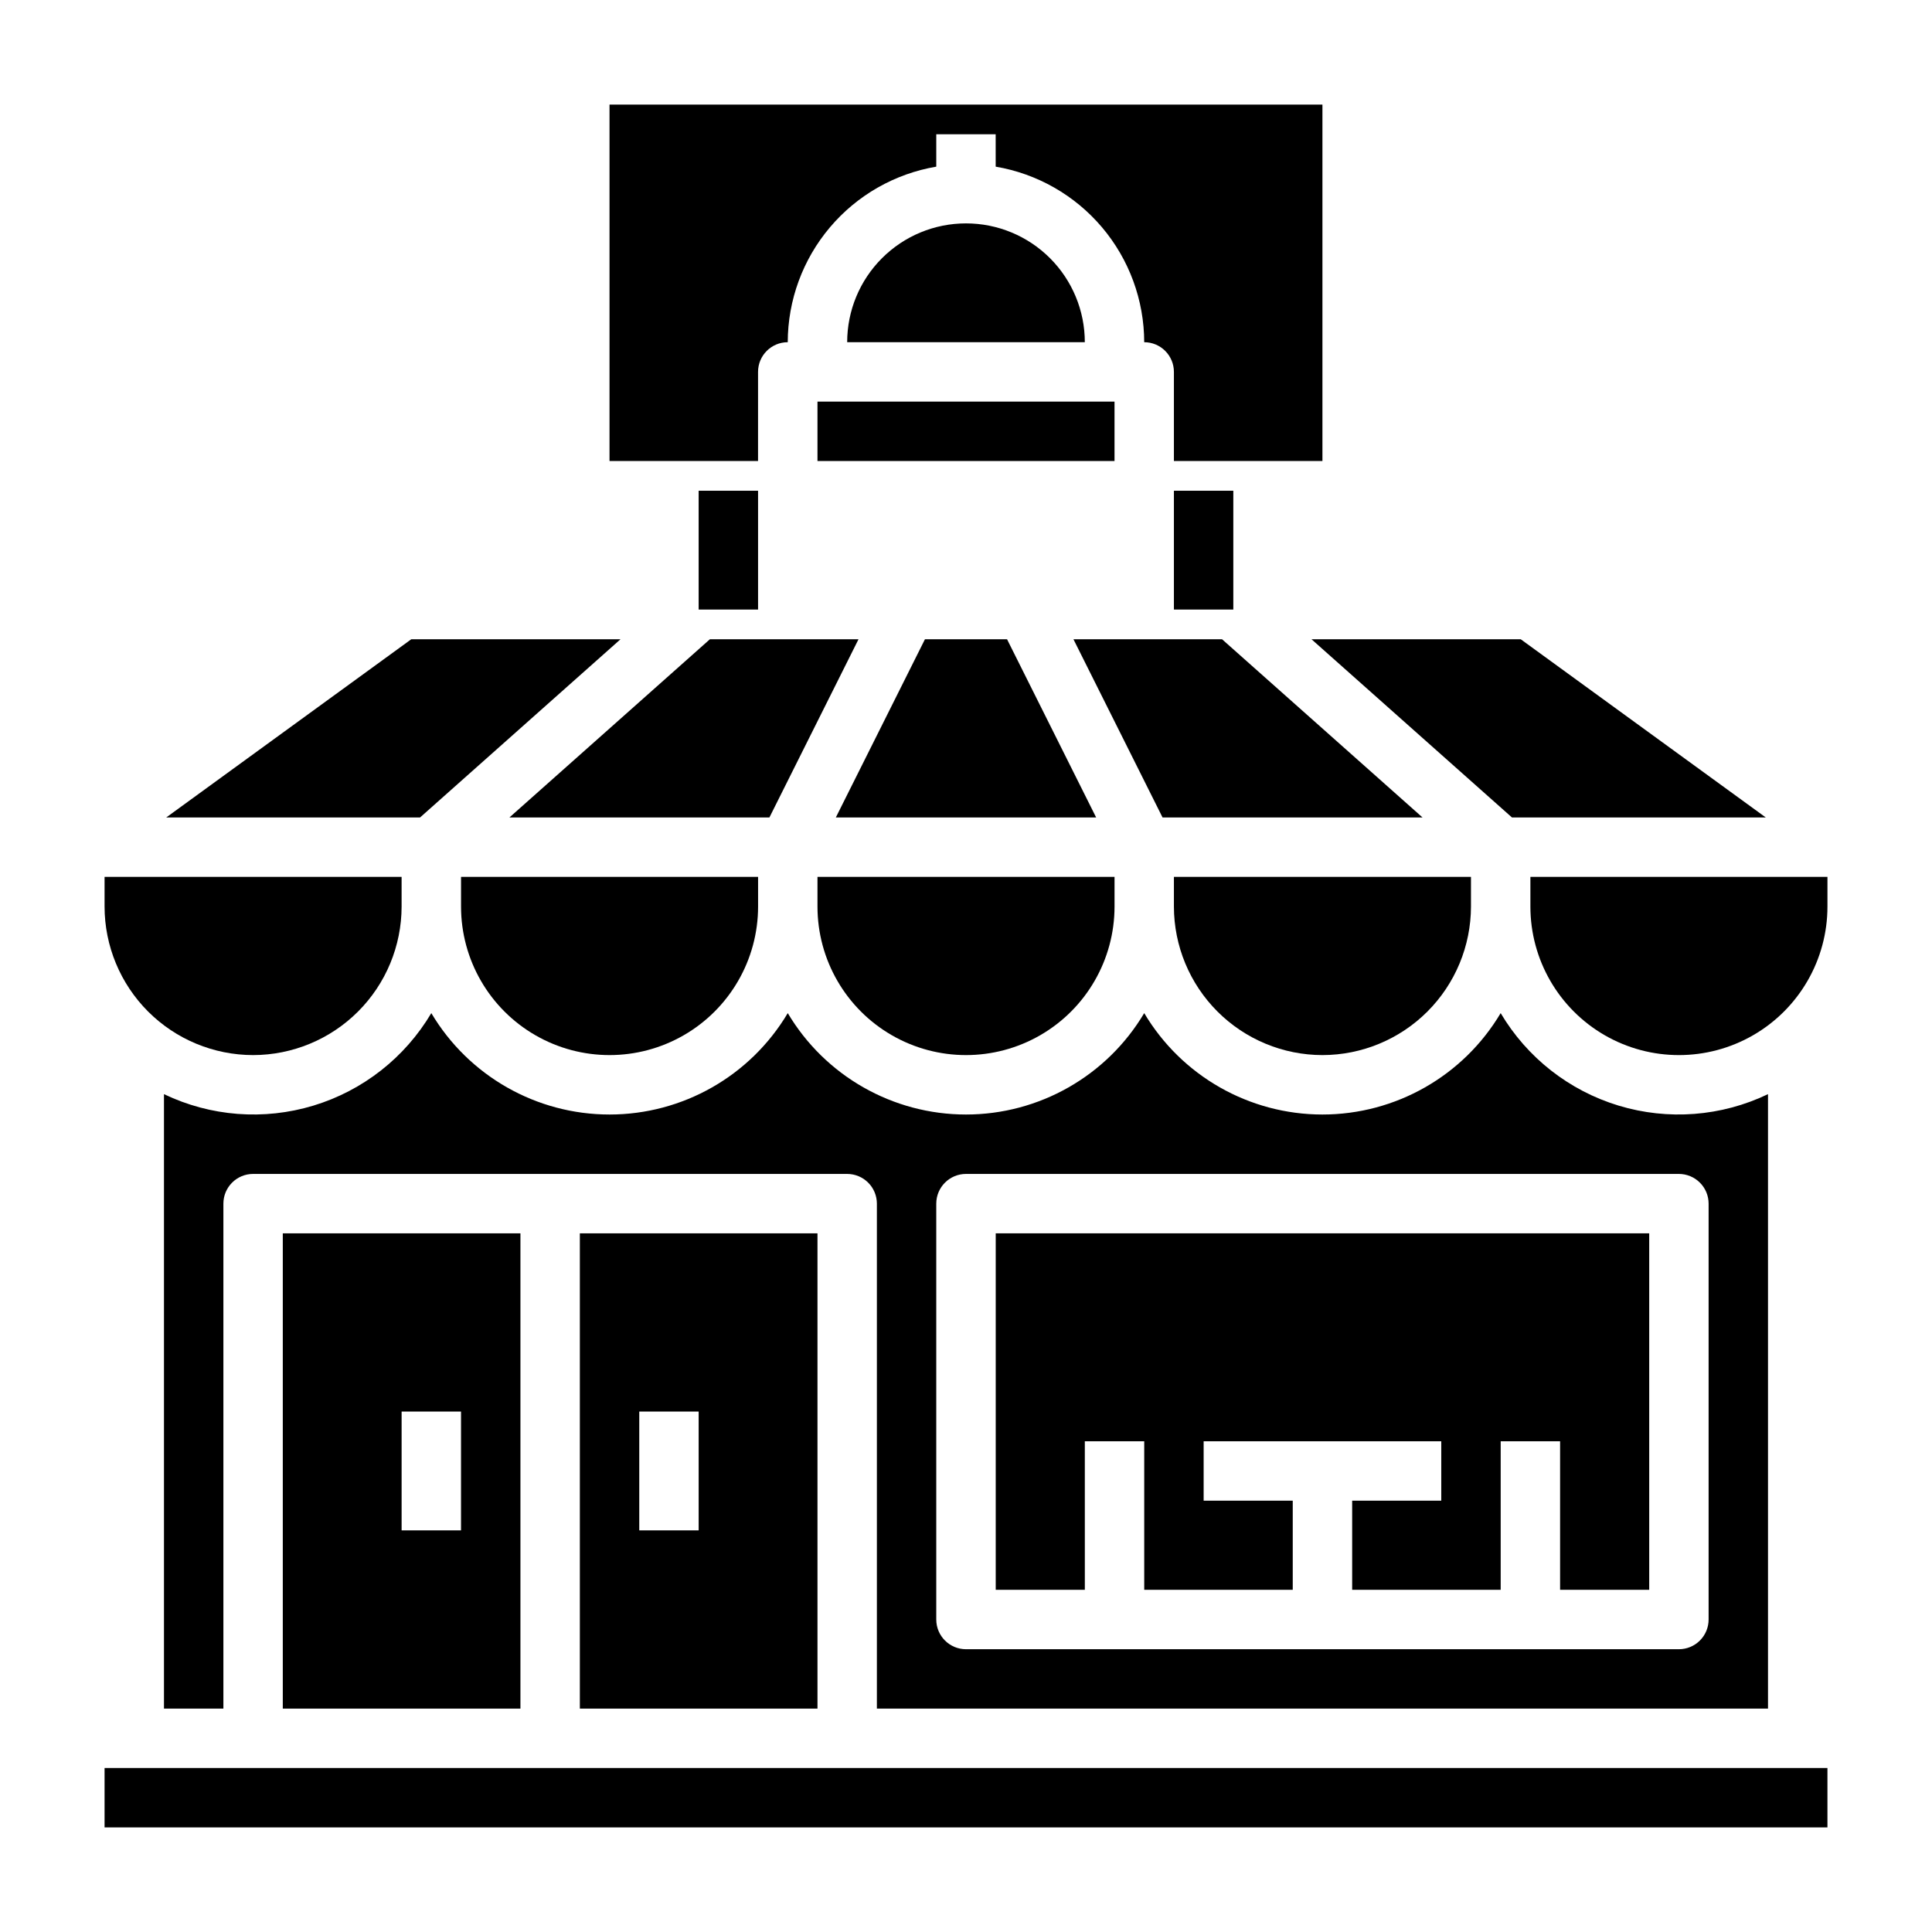
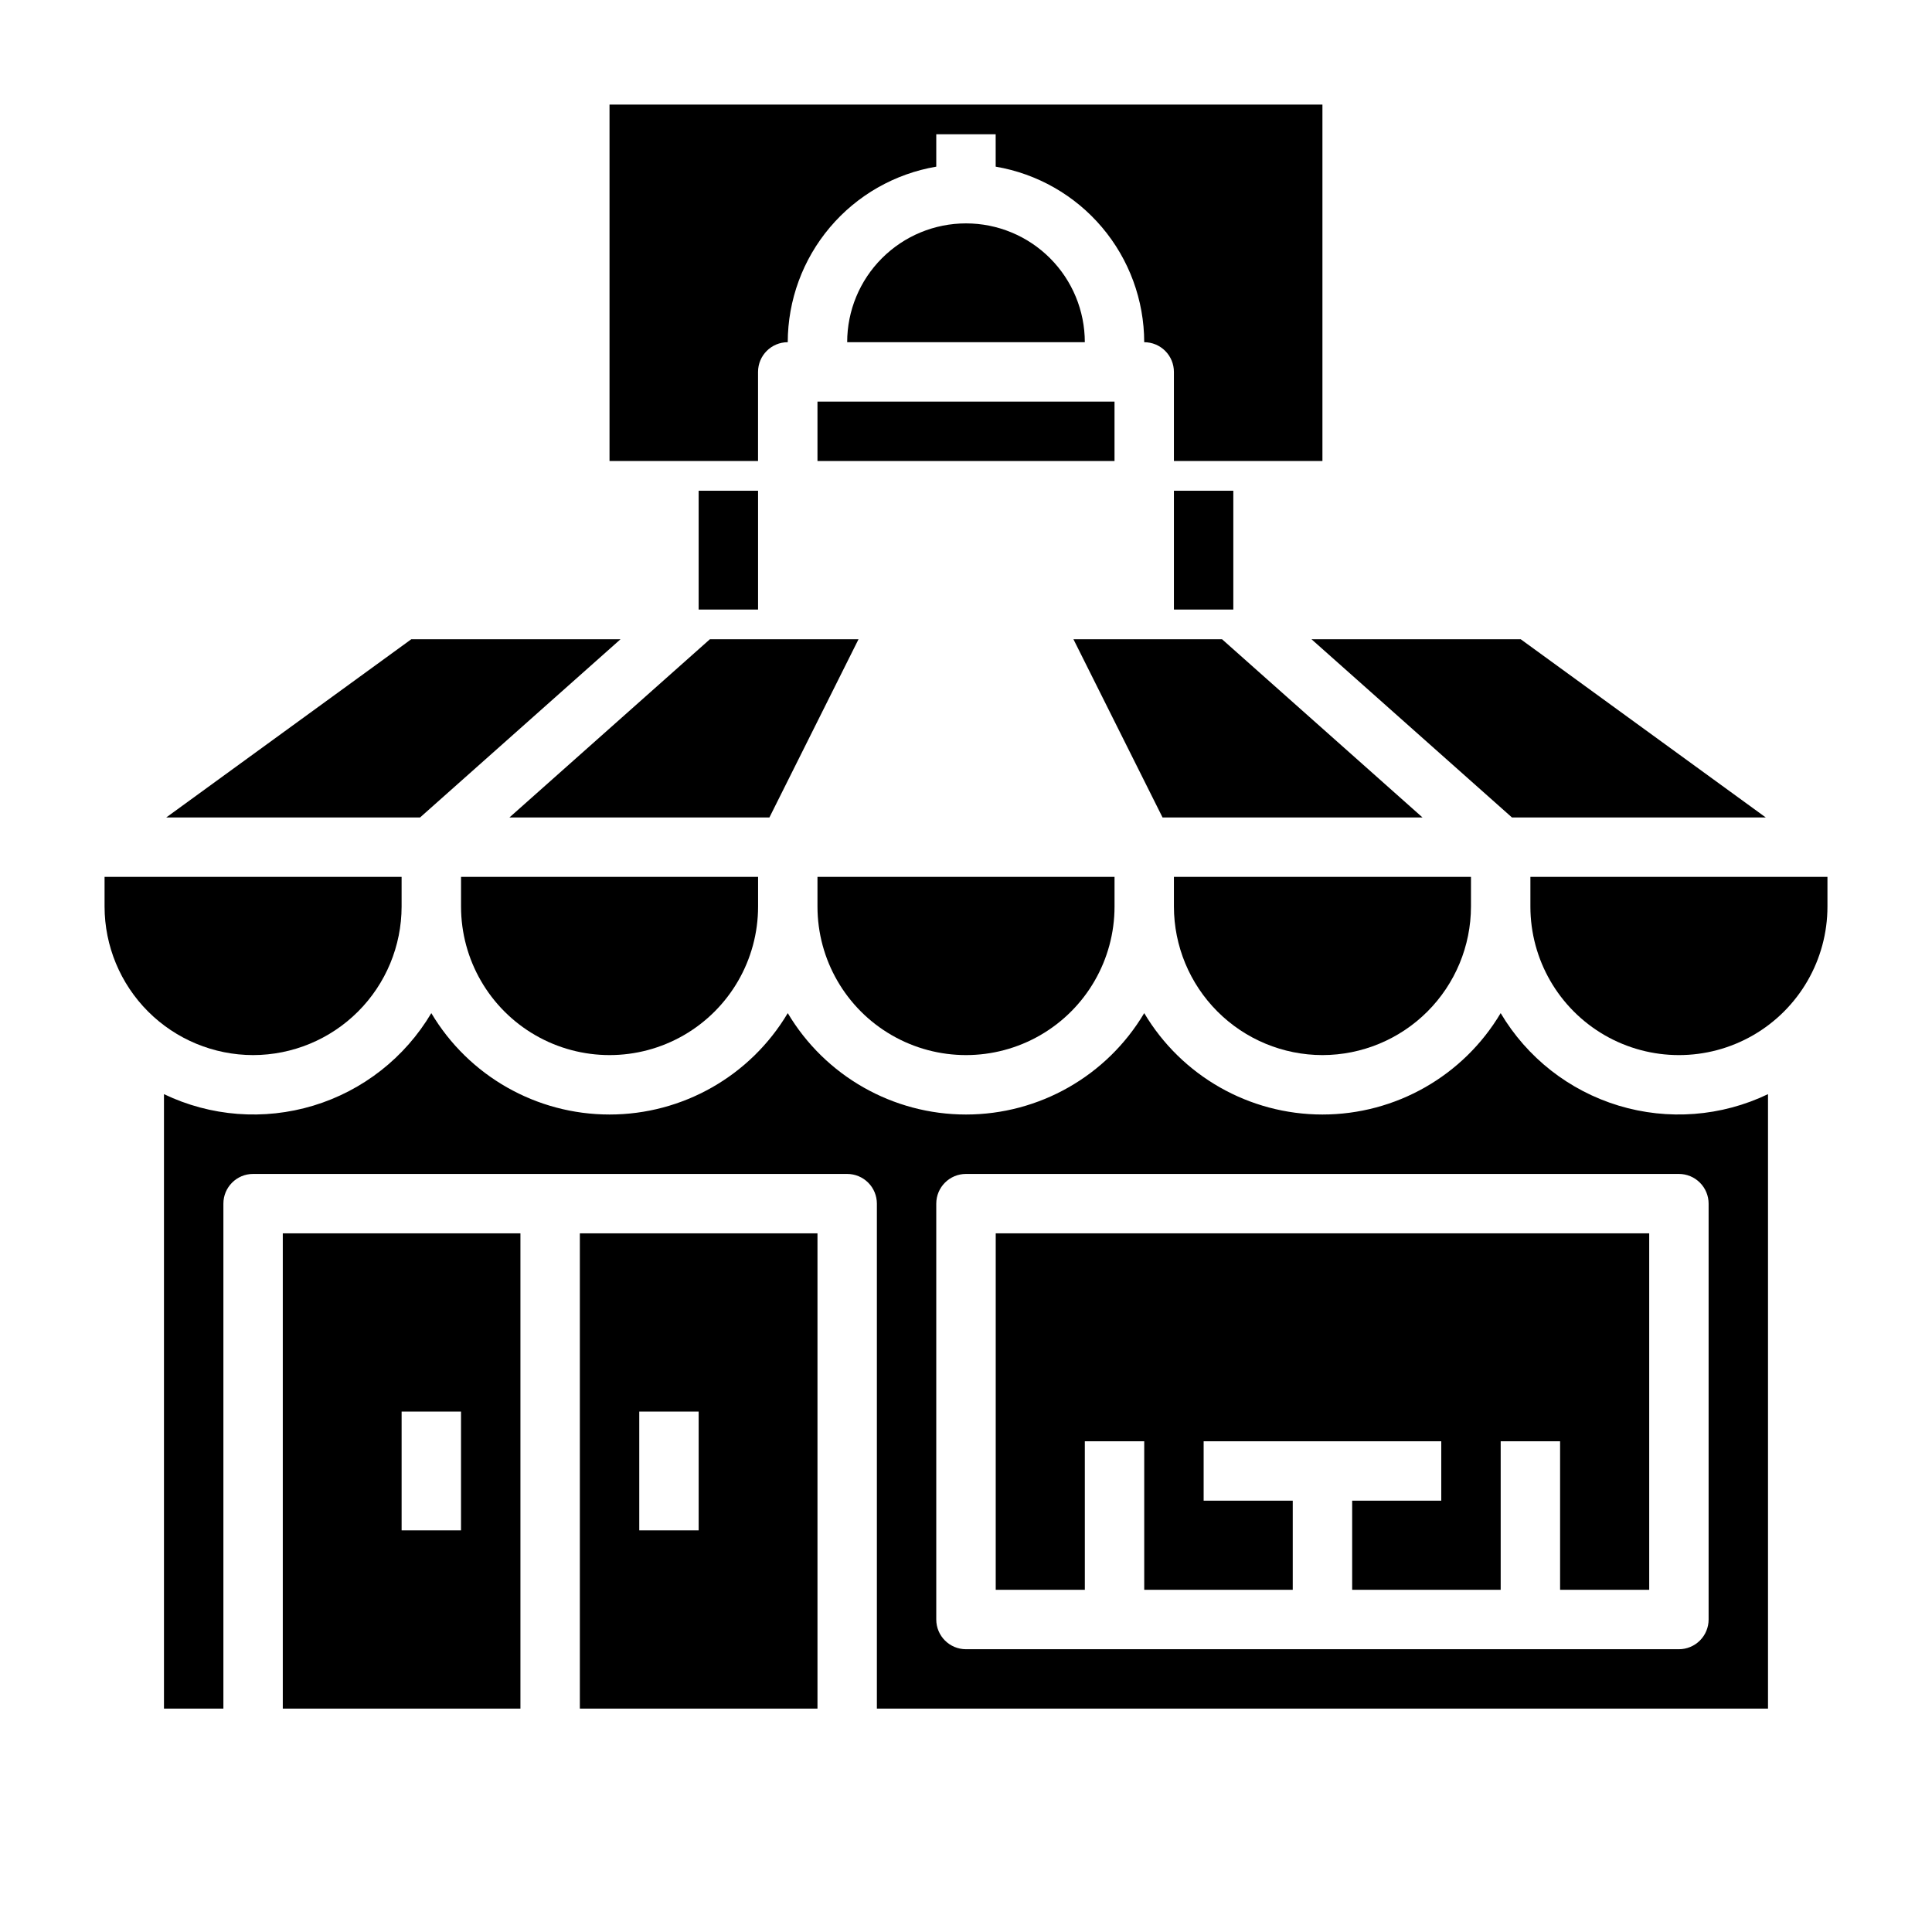
<svg xmlns="http://www.w3.org/2000/svg" fill="#000000" width="800px" height="800px" version="1.1" viewBox="144 144 512 512">
  <g>
    <path d="m329.15 274.05h15.742v31.488h-15.742z" />
    <path d="m455.1 274.05h15.742v31.488h-15.742z" />
    <path d="m360.64 596.8v-125.95h-62.973v125.95zm-47.23-78.723h15.742v31.488h-15.742z" />
    <path d="m452.09 360.64h68.898l-53.129-47.23h-39.383z" />
-     <path d="m347.9 360.64 23.613-47.23h-39.383l-53.129 47.23z" />
+     <path d="m347.9 360.64 23.613-47.23h-39.383l-53.129 47.23" />
    <path d="m281.92 596.8v-125.95h-62.977v125.95zm-31.488-78.723h15.742v31.488h-15.742z" />
    <path d="m494.46 423.61c10.438-0.012 20.441-4.16 27.82-11.539 7.379-7.379 11.527-17.383 11.543-27.82v-7.871h-78.723v7.871c0.012 10.438 4.164 20.441 11.543 27.82 7.379 7.379 17.383 11.527 27.816 11.539z" />
    <path d="m612.54 596.8v-162.84c-12.355 5.93-26.484 7.012-39.598 3.039-13.117-3.977-24.266-12.723-31.25-24.512-9.902 16.66-27.852 26.871-47.234 26.871-19.379 0-37.328-10.211-47.23-26.871-9.902 16.66-27.852 26.871-47.23 26.871-19.383 0-37.332-10.211-47.234-26.871-9.902 16.66-27.852 26.871-47.23 26.871-19.383 0-37.328-10.211-47.234-26.871-6.984 11.789-18.133 20.535-31.246 24.512-13.117 3.973-27.246 2.891-39.602-3.039v162.84h15.746v-133.82c0-4.348 3.523-7.875 7.871-7.875h157.44c2.086 0 4.09 0.832 5.566 2.309 1.477 1.473 2.305 3.477 2.305 5.566v133.82zm-220.42-133.82c0-4.348 3.527-7.875 7.875-7.875h188.93c2.09 0 4.09 0.832 5.566 2.309 1.477 1.473 2.309 3.477 2.309 5.566v110.21c0 2.086-0.832 4.09-2.309 5.566-1.477 1.477-3.477 2.305-5.566 2.305h-188.93c-4.348 0-7.875-3.523-7.875-7.871z" />
    <path d="m431.49 525.95h15.742v39.363h39.359v-23.617h-23.613v-15.746h62.973v15.746h-23.613v23.617h39.359v-39.363h15.742v39.363h23.617v-94.465h-173.18v94.465h23.617z" />
    <path d="m308.44 313.41h-55.449l-64.945 47.23h67.27z" />
    <path d="m211.07 423.61c10.434-0.012 20.438-4.16 27.816-11.539 7.379-7.379 11.531-17.383 11.543-27.82v-7.871h-78.719v7.871c0.012 10.438 4.164 20.441 11.539 27.82 7.379 7.379 17.387 11.527 27.82 11.539z" />
-     <path d="m171.71 612.54h456.58v15.742h-456.58z" />
    <path d="m549.57 376.38v7.871c0 14.062 7.504 27.055 19.68 34.086 12.18 7.031 27.184 7.031 39.359 0 12.18-7.031 19.684-20.023 19.684-34.086v-7.871z" />
    <path d="m266.18 384.25c0 14.062 7.5 27.055 19.68 34.086 12.176 7.031 27.18 7.031 39.359 0 12.176-7.031 19.68-20.023 19.68-34.086v-7.871h-78.719z" />
-     <path d="m389.12 313.41-23.617 47.23h68.988l-23.613-47.23z" />
    <path d="m544.69 360.64h67.266l-64.945-47.23h-55.449z" />
    <path d="m360.64 384.25c0 14.062 7.504 27.055 19.684 34.086 12.176 7.031 27.18 7.031 39.359 0 12.176-7.031 19.68-20.023 19.68-34.086v-7.871h-78.723z" />
    <path d="m344.89 242.56c0-4.348 3.523-7.871 7.871-7.871 0.02-11.152 3.984-21.938 11.184-30.449 7.203-8.516 17.184-14.207 28.176-16.074v-8.582h15.742l0.004 8.582c10.992 1.867 20.973 7.559 28.176 16.074 7.203 8.512 11.164 19.297 11.184 30.449 2.09 0 4.09 0.828 5.566 2.305 1.477 1.477 2.305 3.477 2.305 5.566v23.617h39.359v-94.465h-188.93v94.465h39.359z" />
    <path d="m400 203.2c-8.352 0-16.363 3.316-22.266 9.223-5.906 5.902-9.223 13.914-9.223 22.266h62.977c0-8.352-3.32-16.363-9.223-22.266-5.906-5.906-13.914-9.223-22.266-9.223z" />
    <path d="m360.64 250.43h78.719v15.742h-78.719z" />
  </g>
</svg>